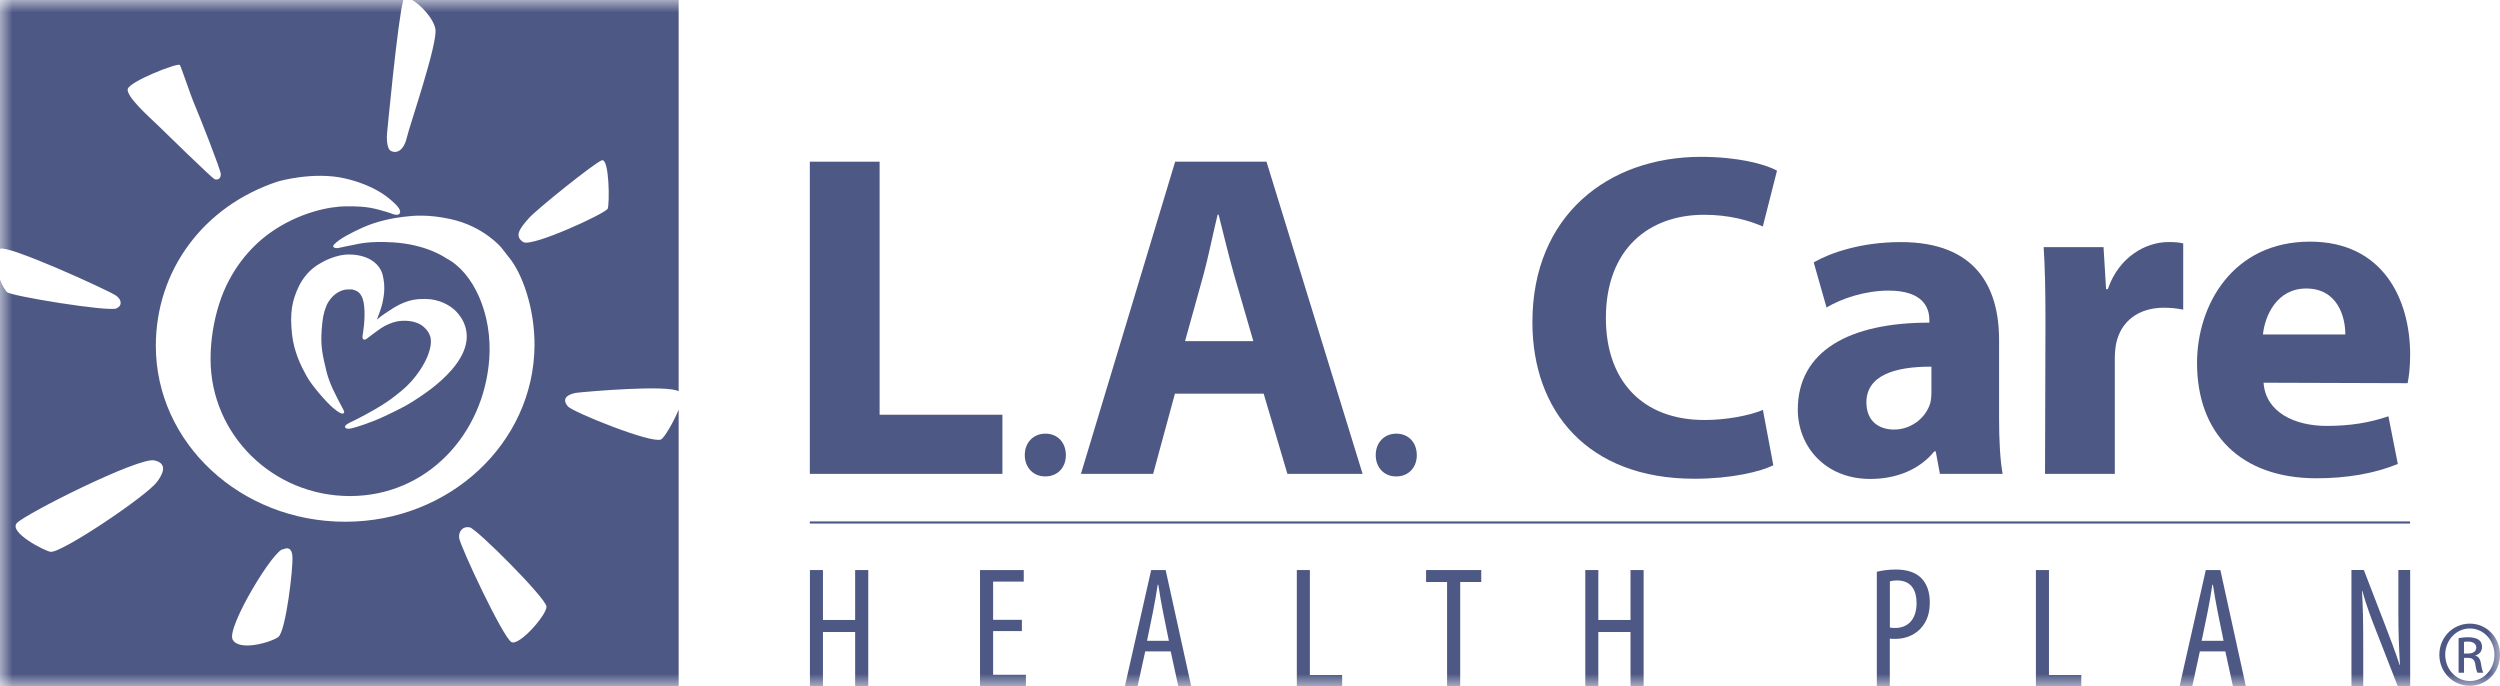
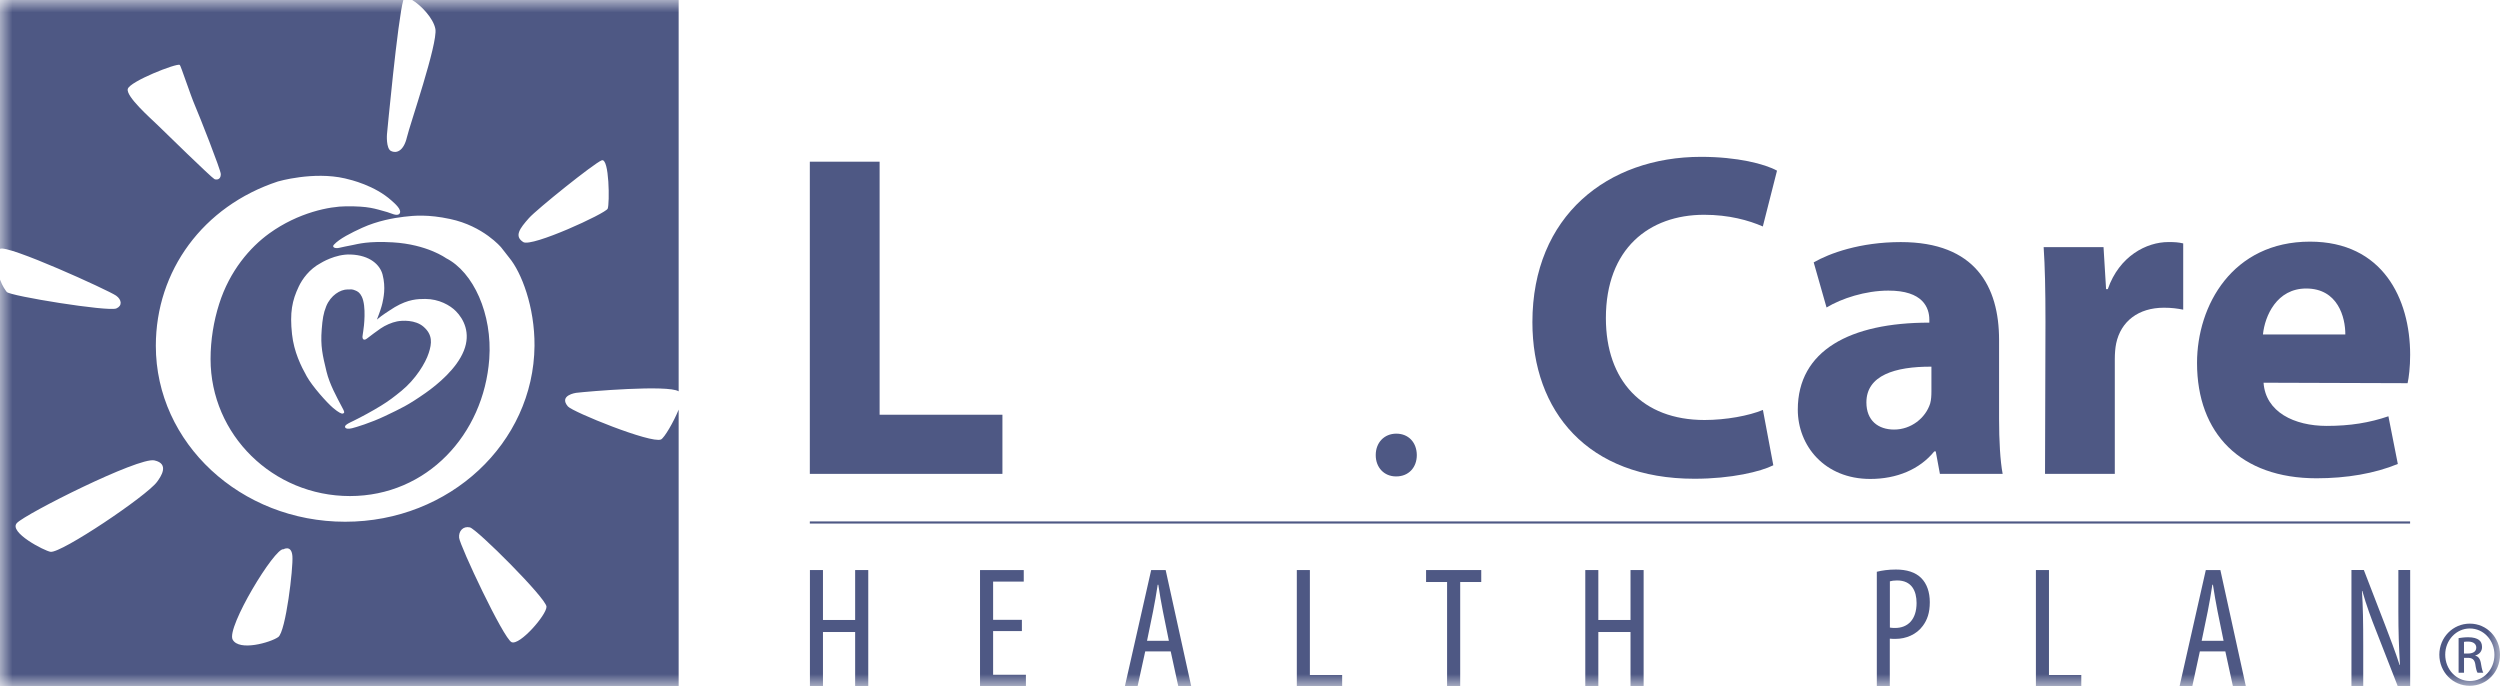
<svg xmlns="http://www.w3.org/2000/svg" width="102" height="28" viewBox="0 0 102 28" fill="none">
  <path fill-rule="evenodd" clip-rule="evenodd" d="M33.041 6.597H35.888V16.921H40.899V19.334H33.041V6.597Z" fill="#4E5884" />
-   <path fill-rule="evenodd" clip-rule="evenodd" d="M42.639 19.438C42.157 19.438 41.811 19.073 41.811 18.566C41.811 18.055 42.161 17.693 42.653 17.693C43.147 17.693 43.483 18.046 43.488 18.566C43.488 19.073 43.154 19.438 42.648 19.438H42.639Z" fill="#4E5884" />
-   <path fill-rule="evenodd" clip-rule="evenodd" d="M51.136 13.918L50.351 11.213C50.135 10.457 49.911 9.504 49.719 8.758H49.679C49.494 9.506 49.304 10.476 49.101 11.215L48.35 13.918H51.136ZM47.937 16.063L47.048 19.334H44.102L47.946 6.597H51.673L55.594 19.334H52.526L51.558 16.063H47.937Z" fill="#4E5884" />
  <path fill-rule="evenodd" clip-rule="evenodd" d="M56.956 19.438C56.473 19.438 56.127 19.073 56.13 18.566C56.13 18.055 56.48 17.693 56.969 17.693C57.463 17.693 57.801 18.046 57.806 18.566C57.806 19.073 57.472 19.438 56.967 19.438H56.956Z" fill="#4E5884" />
  <path fill-rule="evenodd" clip-rule="evenodd" d="M72.351 18.983C71.841 19.239 70.648 19.533 69.132 19.533C64.771 19.533 62.522 16.777 62.522 13.145C62.522 8.802 65.599 6.399 69.403 6.399C70.882 6.399 72.008 6.689 72.502 6.963L71.923 9.24C71.354 8.991 70.546 8.763 69.529 8.763C67.282 8.763 65.52 10.148 65.52 12.979C65.52 15.532 67.009 17.136 69.545 17.136C70.418 17.136 71.361 16.962 71.927 16.725L72.351 18.983Z" fill="#4E5884" />
  <path fill-rule="evenodd" clip-rule="evenodd" d="M78.802 14.96C77.307 14.953 76.149 15.318 76.149 16.418C76.149 17.161 76.632 17.526 77.28 17.526C77.975 17.526 78.563 17.056 78.751 16.463C78.793 16.315 78.802 16.135 78.802 15.97V14.96ZM81.562 17.095C81.562 17.976 81.609 18.815 81.708 19.333H79.148L78.978 18.416H78.92C78.322 19.151 77.39 19.541 76.307 19.541C74.444 19.541 73.35 18.19 73.35 16.712C73.35 14.303 75.482 13.16 78.717 13.164V13.048C78.717 12.555 78.457 11.852 77.043 11.857C76.111 11.857 75.132 12.176 74.523 12.546L73.999 10.705C74.636 10.338 75.883 9.877 77.553 9.877C80.598 9.877 81.562 11.697 81.562 13.867V17.095Z" fill="#4E5884" />
  <path fill-rule="evenodd" clip-rule="evenodd" d="M83.455 13.134C83.455 11.777 83.433 10.882 83.381 10.084H85.824L85.928 11.797H85.998C86.467 10.444 87.582 9.876 88.468 9.876C88.73 9.876 88.863 9.883 89.075 9.931V12.634C88.836 12.587 88.606 12.555 88.288 12.555C87.243 12.555 86.528 13.114 86.339 14.015C86.302 14.197 86.284 14.421 86.284 14.653V19.335H83.437L83.455 13.134Z" fill="#4E5884" />
  <path fill-rule="evenodd" clip-rule="evenodd" d="M95.689 13.647C95.694 12.955 95.389 11.771 94.094 11.771C92.894 11.771 92.406 12.882 92.328 13.647H95.689ZM92.353 15.615C92.436 16.809 93.603 17.377 94.929 17.377C95.89 17.377 96.678 17.247 97.447 16.984L97.831 18.93C96.883 19.32 95.741 19.514 94.516 19.514C91.416 19.514 89.639 17.689 89.639 14.808C89.639 12.458 91.087 9.859 94.248 9.859C97.212 9.859 98.334 12.189 98.334 14.477C98.334 14.979 98.282 15.403 98.23 15.634L92.353 15.615Z" fill="#4E5884" />
  <mask id="mask0_1365_8730" style="mask-type:luminance" maskUnits="userSpaceOnUse" x="0" y="0" width="102" height="28">
    <path fill-rule="evenodd" clip-rule="evenodd" d="M0 28H102V0H0V28Z" fill="white" />
  </mask>
  <g mask="url(#mask0_1365_8730)">
    <path fill-rule="evenodd" clip-rule="evenodd" d="M33.041 21.361H98.332V21.274H33.041V21.361Z" fill="#4E5884" />
    <path fill-rule="evenodd" clip-rule="evenodd" d="M33.577 23.258V25.295H34.89V23.258H35.425V28.001H34.89V25.786H33.577V28.001H33.045V23.258H33.577Z" fill="#4E5884" />
    <path fill-rule="evenodd" clip-rule="evenodd" d="M41.693 25.748H40.519V27.53H41.857V28H39.985V23.259H41.769V23.729H40.519V25.289H41.693V25.748Z" fill="#4E5884" />
    <path fill-rule="evenodd" clip-rule="evenodd" d="M47.69 26.144L47.446 24.94C47.377 24.602 47.313 24.212 47.259 23.858H47.234C47.18 24.216 47.11 24.622 47.045 24.944L46.799 26.144H47.69ZM46.725 26.578L46.413 27.999H45.895L46.968 23.258H47.559L48.602 27.999H48.074L47.765 26.578H46.725Z" fill="#4E5884" />
    <path fill-rule="evenodd" clip-rule="evenodd" d="M52.91 23.258H53.443V27.54H54.76V28.001H52.91V23.258Z" fill="#4E5884" />
    <path fill-rule="evenodd" clip-rule="evenodd" d="M59.041 23.746H58.184V23.258H60.435V23.746H59.576V28.001H59.041V23.746Z" fill="#4E5884" />
    <path fill-rule="evenodd" clip-rule="evenodd" d="M65.212 23.258V25.295H66.525V23.258H67.06V28.001H66.525V25.786H65.212V28.001H64.68V23.258H65.212Z" fill="#4E5884" />
    <path fill-rule="evenodd" clip-rule="evenodd" d="M77.107 25.605C77.168 25.617 77.229 25.621 77.319 25.621C77.844 25.621 78.196 25.272 78.196 24.604C78.196 24.115 78 23.682 77.402 23.682C77.281 23.682 77.181 23.696 77.107 23.718V25.605ZM76.574 23.328C76.791 23.274 77.041 23.237 77.353 23.237C77.784 23.237 78.147 23.342 78.388 23.586C78.614 23.812 78.736 24.157 78.736 24.569C78.736 25.005 78.629 25.295 78.451 25.535C78.194 25.89 77.761 26.066 77.344 26.066C77.249 26.066 77.181 26.066 77.104 26.057V28.001H76.574V23.328Z" fill="#4E5884" />
    <path fill-rule="evenodd" clip-rule="evenodd" d="M83.065 23.258H83.598V27.54H84.917V28.001H83.065V23.258Z" fill="#4E5884" />
    <path fill-rule="evenodd" clip-rule="evenodd" d="M90.722 26.144L90.476 24.94C90.406 24.602 90.345 24.212 90.288 23.858H90.264C90.21 24.216 90.142 24.622 90.076 24.944L89.828 26.144H90.722ZM89.754 26.578L89.445 27.999H88.926L89.997 23.258H90.591L91.631 27.999H91.103L90.794 26.578H89.754Z" fill="#4E5884" />
    <path fill-rule="evenodd" clip-rule="evenodd" d="M95.939 28V23.257H96.445L97.304 25.482C97.498 25.992 97.742 26.62 97.904 27.133H97.918C97.875 26.387 97.853 25.773 97.853 24.954V23.257H98.335V28H97.83L96.939 25.719C96.749 25.242 96.549 24.703 96.382 24.11H96.368C96.409 24.745 96.42 25.345 96.42 26.358V28H95.939Z" fill="#4E5884" />
    <path fill-rule="evenodd" clip-rule="evenodd" d="M27.689 16.712C27.486 17.216 27.102 17.871 26.967 17.931C26.563 18.106 23.364 16.808 23.17 16.582C22.784 16.128 23.504 16.028 23.504 16.028C23.982 15.971 27.256 15.69 27.689 15.966V16.712ZM20.873 26.201C20.541 26.052 18.761 22.263 18.732 21.941C18.705 21.674 18.89 21.455 19.17 21.517C19.454 21.581 22.292 24.412 22.297 24.754C22.299 25.094 21.203 26.347 20.873 26.201ZM15.549 12.902C15.725 12.77 16.109 12.53 16.109 12.53C16.666 12.204 17.049 12.197 17.352 12.197C17.905 12.197 18.365 12.455 18.602 12.697C18.913 13.012 19.218 13.582 18.924 14.312C18.633 15.042 17.853 15.688 17.359 16.035C16.623 16.55 16.364 16.66 15.707 16.975C15.12 17.255 14.505 17.438 14.363 17.472C14.229 17.506 14.078 17.504 14.076 17.408C14.074 17.326 14.317 17.221 14.403 17.18C14.735 17.018 15.211 16.76 15.542 16.555C15.872 16.352 16.079 16.192 16.386 15.941C16.953 15.476 17.359 14.819 17.492 14.403C17.62 14.011 17.659 13.66 17.28 13.331C16.948 13.041 16.404 13.071 16.197 13.114C15.987 13.155 15.716 13.272 15.529 13.402C15.344 13.532 15.139 13.682 15.035 13.765C14.949 13.831 14.899 13.874 14.841 13.854C14.805 13.84 14.773 13.785 14.796 13.676C14.798 13.667 14.816 13.527 14.82 13.511C14.848 13.352 14.954 12.496 14.76 12.101C14.681 11.94 14.595 11.887 14.487 11.846C14.369 11.798 14.34 11.807 14.18 11.809C13.882 11.812 13.494 12.049 13.311 12.492C13.192 12.784 13.158 13.03 13.126 13.438C13.072 14.125 13.16 14.488 13.322 15.161C13.449 15.681 13.733 16.19 13.956 16.614C14.058 16.801 14.076 16.849 13.981 16.874C13.938 16.886 13.821 16.838 13.593 16.646C13.336 16.429 12.743 15.763 12.515 15.355C12.28 14.935 11.994 14.356 11.915 13.639C11.818 12.749 11.919 12.259 12.188 11.693C12.332 11.387 12.623 10.979 13.083 10.735C13.083 10.735 13.679 10.358 14.304 10.384C15.105 10.413 15.504 10.812 15.608 11.2C15.75 11.743 15.642 12.17 15.601 12.371C15.597 12.387 15.576 12.473 15.569 12.494C15.567 12.496 15.527 12.631 15.518 12.658C15.518 12.661 15.463 12.816 15.452 12.843C15.452 12.845 15.403 12.975 15.378 13.039C15.445 12.984 15.506 12.937 15.549 12.902ZM6.358 14.111C6.358 11.047 8.282 8.412 11.339 7.404C11.339 7.404 12.779 6.982 14.074 7.279C14.324 7.336 15.287 7.568 15.971 8.18C16.104 8.298 16.409 8.558 16.305 8.711C16.212 8.846 15.94 8.691 15.802 8.654C15.267 8.506 15.051 8.412 14.126 8.417C13.456 8.419 12.174 8.666 10.987 9.523C10.207 10.087 9.372 11.041 8.941 12.403C8.718 13.105 8.591 13.876 8.591 14.648C8.591 17.737 11.136 20.239 14.277 20.239C17.417 20.239 19.736 17.727 19.962 14.648C20.095 12.811 19.315 11.1 18.196 10.532C18.196 10.532 17.426 9.971 16.027 9.888C15.024 9.829 14.602 9.955 14.387 9.998C14.087 10.057 14.038 10.066 13.846 10.11C13.668 10.153 13.53 10.085 13.623 9.984C13.848 9.738 14.335 9.496 14.778 9.293C15.412 9.006 16.07 8.892 16.479 8.844C16.894 8.793 17.469 8.743 18.365 8.935C19.723 9.222 20.449 10.096 20.449 10.096L20.779 10.518C21.273 11.114 21.819 12.514 21.808 14.111C21.771 18.074 18.347 21.287 14.083 21.287C9.816 21.287 6.358 18.074 6.358 14.111ZM11.353 25.991C11.046 26.212 9.751 26.586 9.491 26.093C9.23 25.601 11.215 22.327 11.567 22.409C11.567 22.409 11.894 22.22 11.93 22.69C11.969 23.162 11.659 25.772 11.353 25.991ZM6.407 19.66C5.985 20.235 2.495 22.582 2.062 22.514C1.814 22.477 0.338 21.715 0.69 21.339C1.04 20.963 5.656 18.64 6.299 18.784C6.933 18.923 6.554 19.459 6.407 19.66ZM7.335 2.647C7.373 2.67 7.777 3.897 7.951 4.297C8.124 4.696 9.009 6.936 9.009 7.105C9.009 7.358 8.806 7.338 8.747 7.306C8.607 7.228 6.719 5.383 6.432 5.104C6.146 4.826 5.128 3.932 5.214 3.628C5.295 3.322 7.204 2.57 7.335 2.647ZM21.581 8.898C21.895 8.543 24.235 6.663 24.548 6.542C24.864 6.418 24.875 8.319 24.794 8.513C24.713 8.709 21.694 10.096 21.349 9.877C20.97 9.635 21.203 9.325 21.581 8.898ZM16.819 0.001C17.169 0.208 17.683 0.74 17.764 1.183C17.866 1.773 16.718 5.102 16.603 5.597C16.467 6.181 16.163 6.266 15.953 6.161C15.745 6.056 15.788 5.485 15.788 5.485C15.788 5.485 16.23 0.765 16.456 0.001H0V10.155C0.277 9.955 4.42 11.841 4.738 12.063C4.972 12.229 4.995 12.48 4.745 12.585C4.411 12.724 0.406 12.076 0.275 11.912C0.226 11.848 0.099 11.682 0 11.406V28.001H27.689V0.001H16.819Z" fill="#4E5884" />
    <path fill-rule="evenodd" clip-rule="evenodd" d="M100.531 26.664H100.692C100.877 26.664 101.032 26.596 101.032 26.422C101.032 26.299 100.944 26.176 100.692 26.176C100.622 26.176 100.57 26.181 100.531 26.188V26.664ZM100.532 27.447H100.311V26.035C100.428 26.019 100.538 26 100.705 26C100.915 26 101.055 26.046 101.139 26.108C101.222 26.169 101.267 26.265 101.267 26.4C101.267 26.587 101.143 26.699 100.994 26.744V26.756C101.116 26.776 101.2 26.89 101.227 27.098C101.263 27.317 101.294 27.401 101.317 27.447H101.084C101.048 27.401 101.017 27.273 100.99 27.086C100.954 26.906 100.866 26.84 100.687 26.84H100.532V27.447ZM100.766 25.642C100.216 25.642 99.765 26.119 99.765 26.71C99.765 27.312 100.216 27.785 100.771 27.785C101.328 27.789 101.773 27.312 101.773 26.715C101.773 26.119 101.328 25.642 100.771 25.642H100.766ZM100.771 25.444C101.457 25.444 102 26.007 102 26.71C102 27.424 101.457 27.981 100.766 27.981C100.08 27.981 99.525 27.424 99.525 26.71C99.525 26.007 100.08 25.444 100.766 25.444H100.771Z" fill="#4E5884" />
  </g>
</svg>